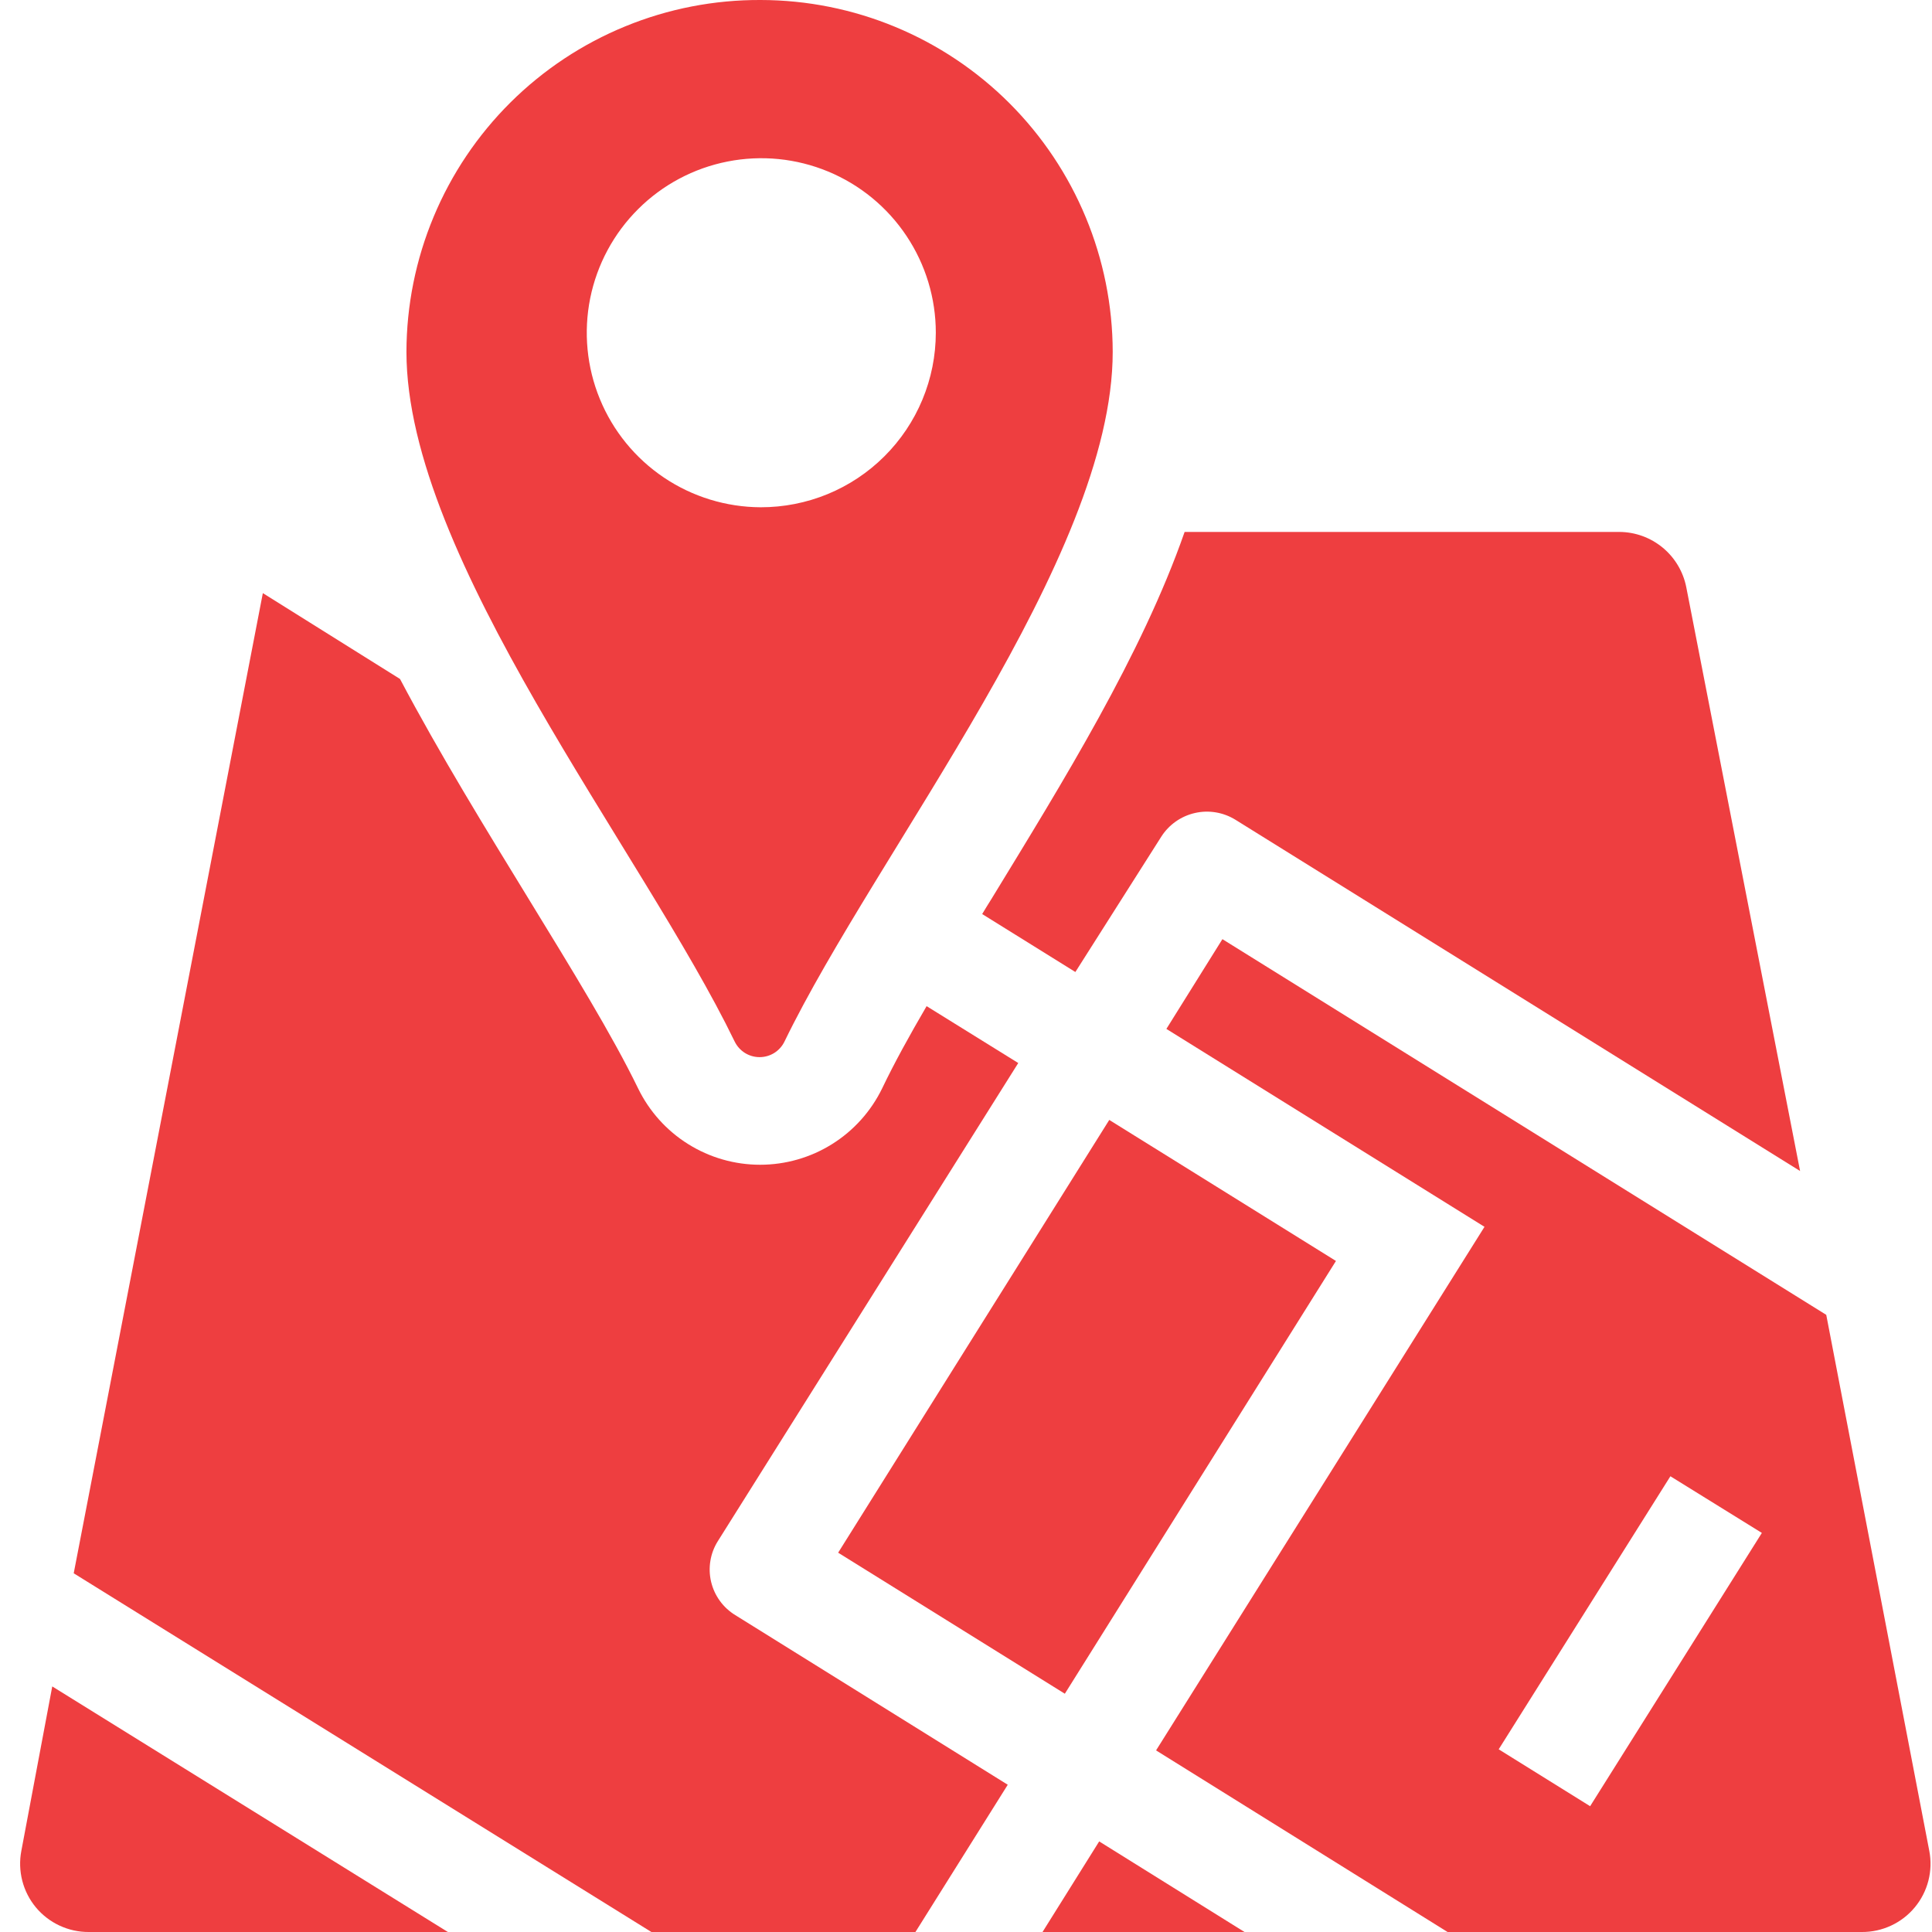
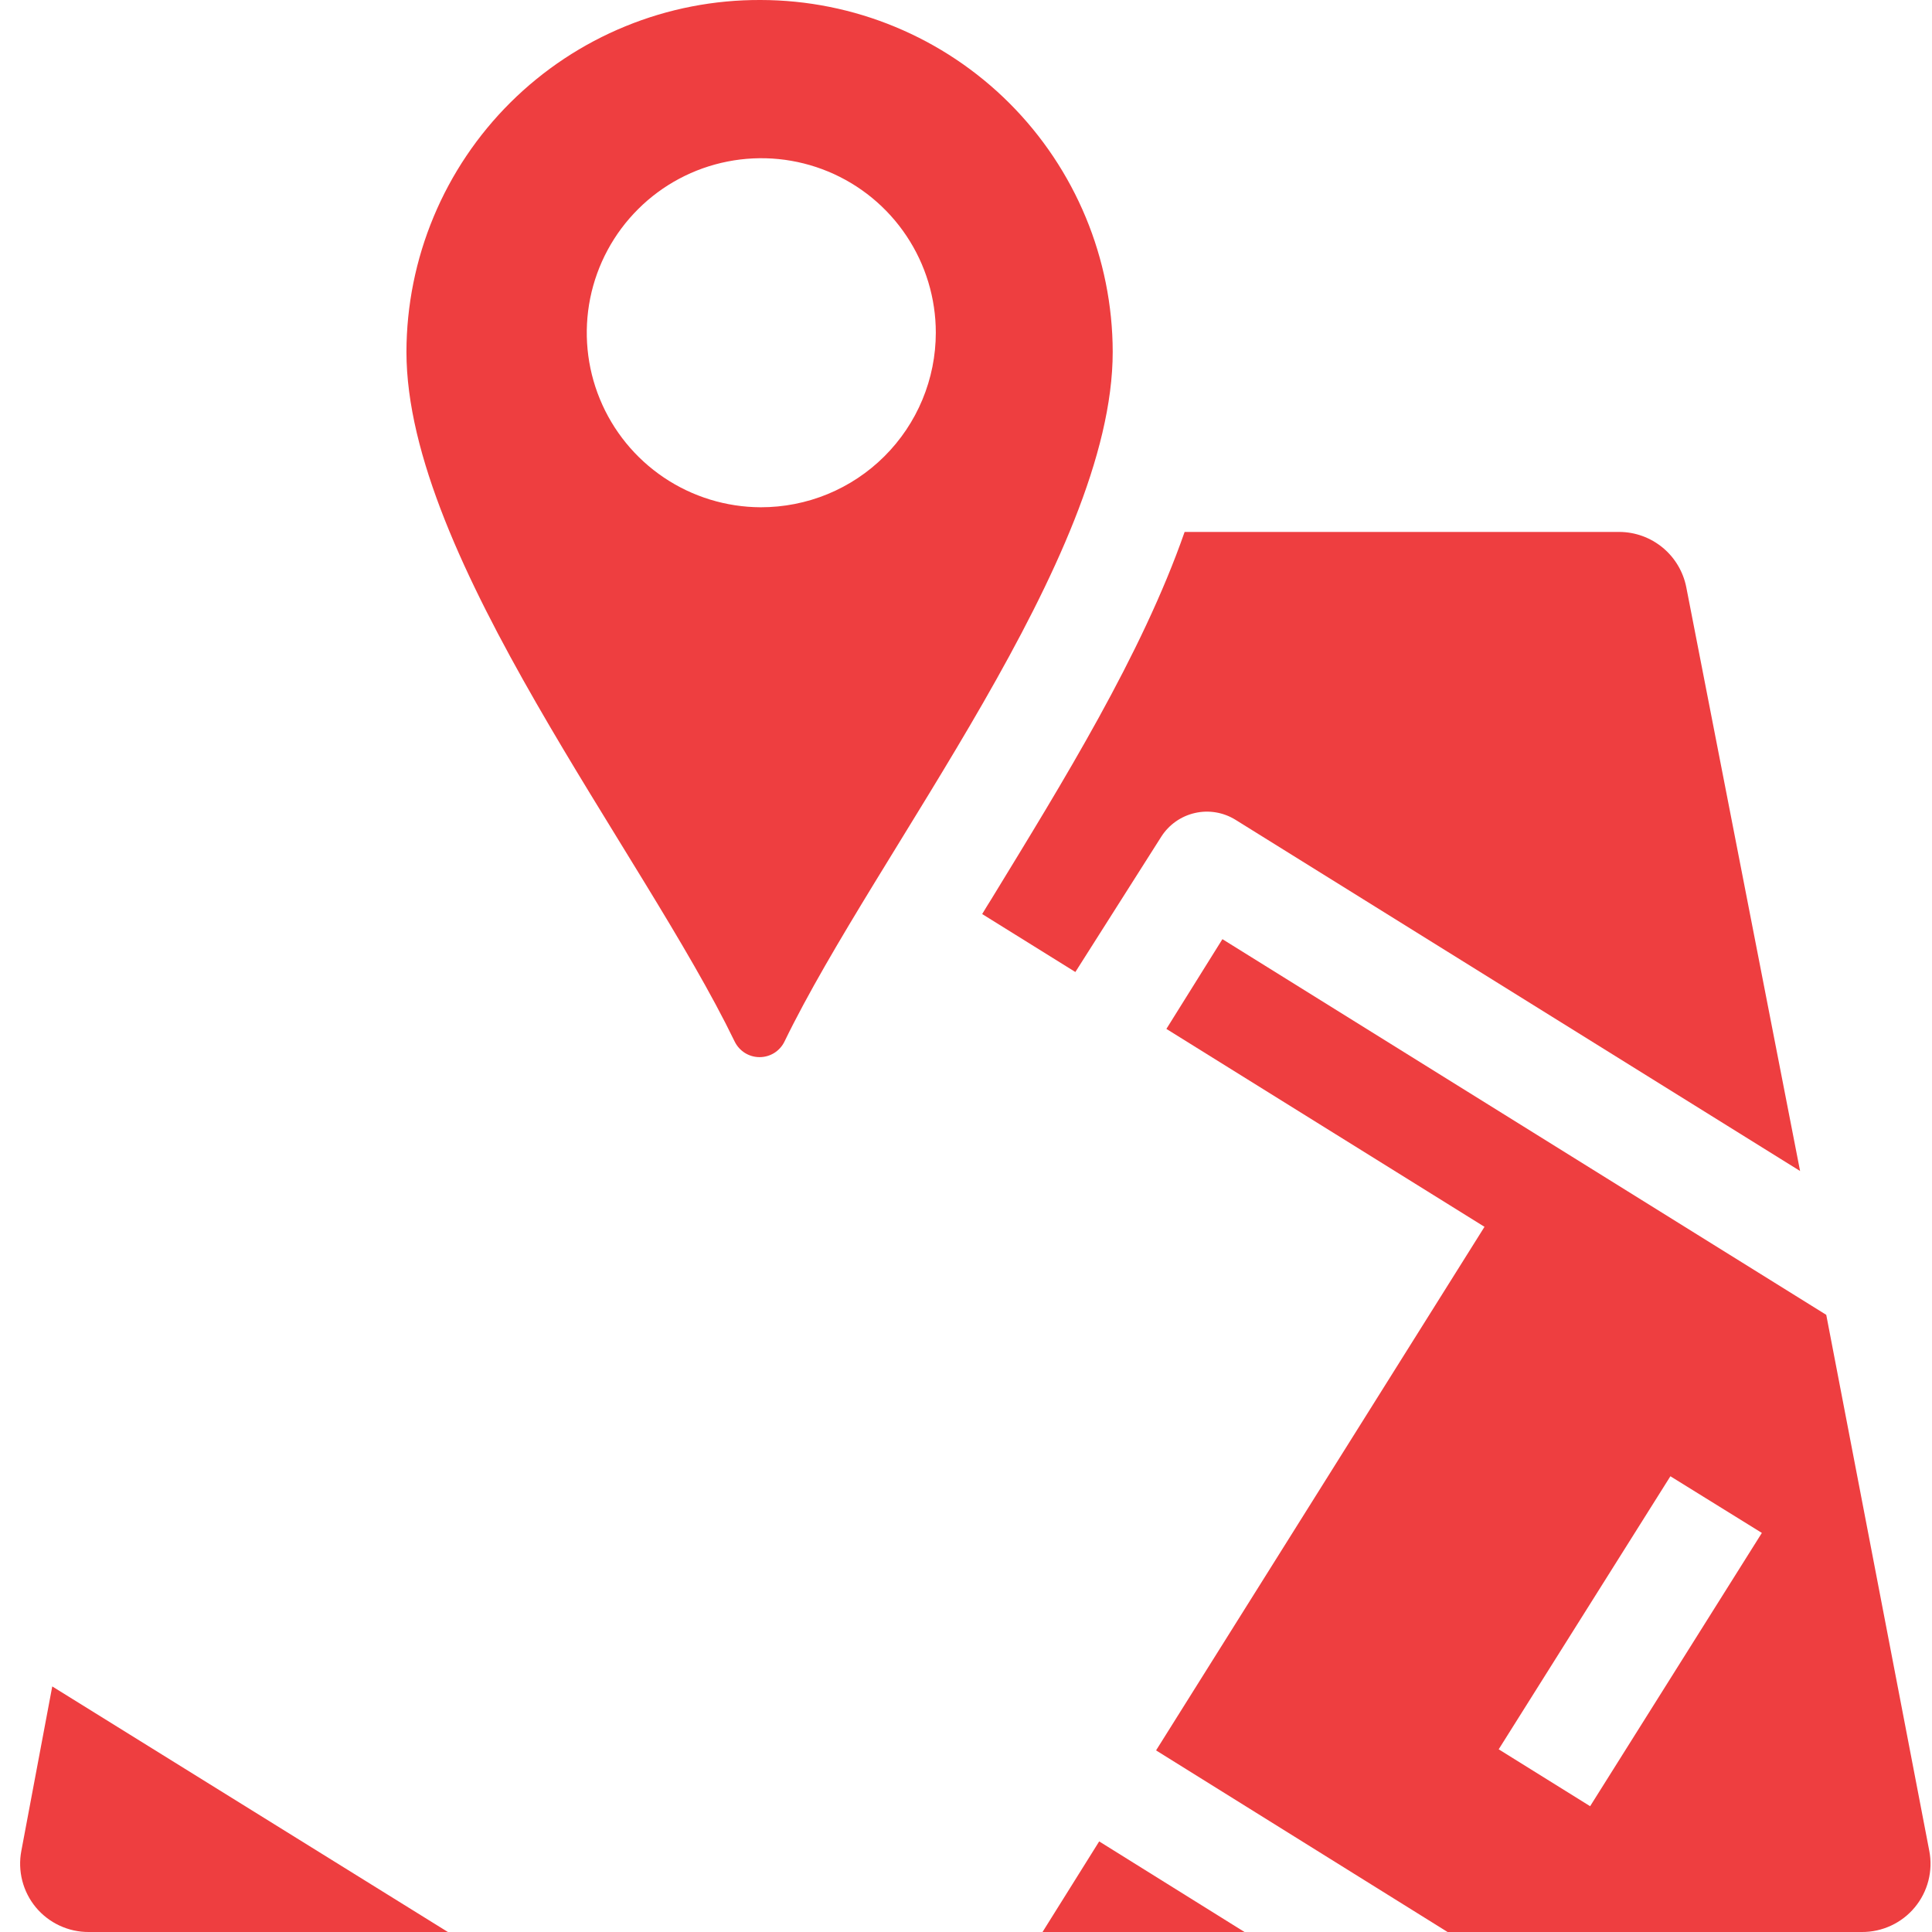
<svg xmlns="http://www.w3.org/2000/svg" width="64" height="64" viewBox="0 0 64 64" fill="none">
-   <path d="M44.255 41.771L36.746 37.099L27.765 51.435L35.274 56.107L44.255 41.771Z" fill="#EE3E40" />
  <path d="M36.412 60.999L34.535 64H41.226L36.412 60.999Z" fill="#EE3E40" />
  <path d="M60.497 43.556L40.494 31.111L38.638 34.084L49.176 40.64L38.296 57.984L47.953 64H61.678C62.012 64.002 62.342 63.929 62.645 63.788C62.948 63.647 63.216 63.441 63.429 63.184C63.643 62.927 63.797 62.625 63.88 62.302C63.963 61.978 63.974 61.64 63.91 61.312L60.497 43.556ZM52.675 59.833L49.646 57.948L55.334 48.903L58.364 50.78L52.675 59.833Z" fill="#EE3E40" />
  <path d="M1.731 55.865L0.707 61.312C0.644 61.64 0.655 61.978 0.738 62.302C0.821 62.625 0.975 62.927 1.188 63.184C1.402 63.441 1.67 63.647 1.973 63.788C2.275 63.929 2.606 64.002 2.94 64H14.837L1.731 55.865Z" fill="#EE3E40" />
  <path d="M55.861 19.456C55.76 18.941 55.484 18.476 55.08 18.142C54.675 17.807 54.167 17.623 53.642 17.621H39.242C37.82 21.696 35.203 25.913 32.842 29.781C32.736 29.945 32.636 30.116 32.536 30.279L35.623 32.199L38.467 27.719C38.72 27.32 39.121 27.037 39.582 26.932C40.042 26.826 40.526 26.908 40.928 27.157L59.63 38.791L55.861 19.456Z" fill="#EE3E40" />
-   <path d="M23.776 51.058L33.731 35.214L30.695 33.33C30.126 34.304 29.621 35.221 29.223 36.053C28.854 36.812 28.28 37.452 27.565 37.899C26.85 38.347 26.023 38.584 25.18 38.584C24.337 38.584 23.51 38.347 22.795 37.899C22.08 37.452 21.506 36.812 21.137 36.053C20.277 34.283 18.933 32.1 17.518 29.788C16.103 27.477 14.567 24.981 13.251 22.492L8.707 19.648L2.442 52.117L21.578 64H30.325L33.383 59.122L24.359 53.504C24.159 53.382 23.985 53.222 23.848 53.033C23.71 52.844 23.612 52.63 23.557 52.402C23.503 52.175 23.494 51.939 23.532 51.708C23.569 51.477 23.652 51.256 23.776 51.058Z" fill="#EE3E40" />
  <path d="M25.198 0C23.661 -0.007 22.139 0.288 20.717 0.871C19.295 1.453 18.002 2.31 16.912 3.392C15.822 4.475 14.956 5.762 14.365 7.18C13.773 8.598 13.467 10.119 13.464 11.655C13.464 18.489 21.287 28.196 24.337 34.503C24.413 34.658 24.53 34.788 24.676 34.88C24.822 34.971 24.99 35.019 25.162 35.019C25.334 35.019 25.503 34.971 25.649 34.88C25.794 34.788 25.912 34.658 25.987 34.503C29.045 28.196 36.86 18.489 36.86 11.655C36.854 8.565 35.623 5.602 33.438 3.418C31.251 1.233 28.288 0.004 25.198 0ZM25.198 16.804C24.055 16.799 22.94 16.457 21.992 15.819C21.044 15.181 20.306 14.277 19.872 13.22C19.437 12.163 19.326 11.002 19.551 9.881C19.777 8.761 20.329 7.733 21.139 6.927C21.948 6.12 22.978 5.572 24.099 5.351C25.22 5.129 26.381 5.245 27.436 5.683C28.491 6.121 29.393 6.862 30.027 7.813C30.662 8.763 31 9.88 31 11.022C30.999 11.783 30.849 12.536 30.556 13.239C30.264 13.941 29.836 14.579 29.297 15.116C28.759 15.653 28.119 16.078 27.416 16.368C26.712 16.657 25.959 16.805 25.198 16.804Z" fill="#EE3E40" />
</svg>